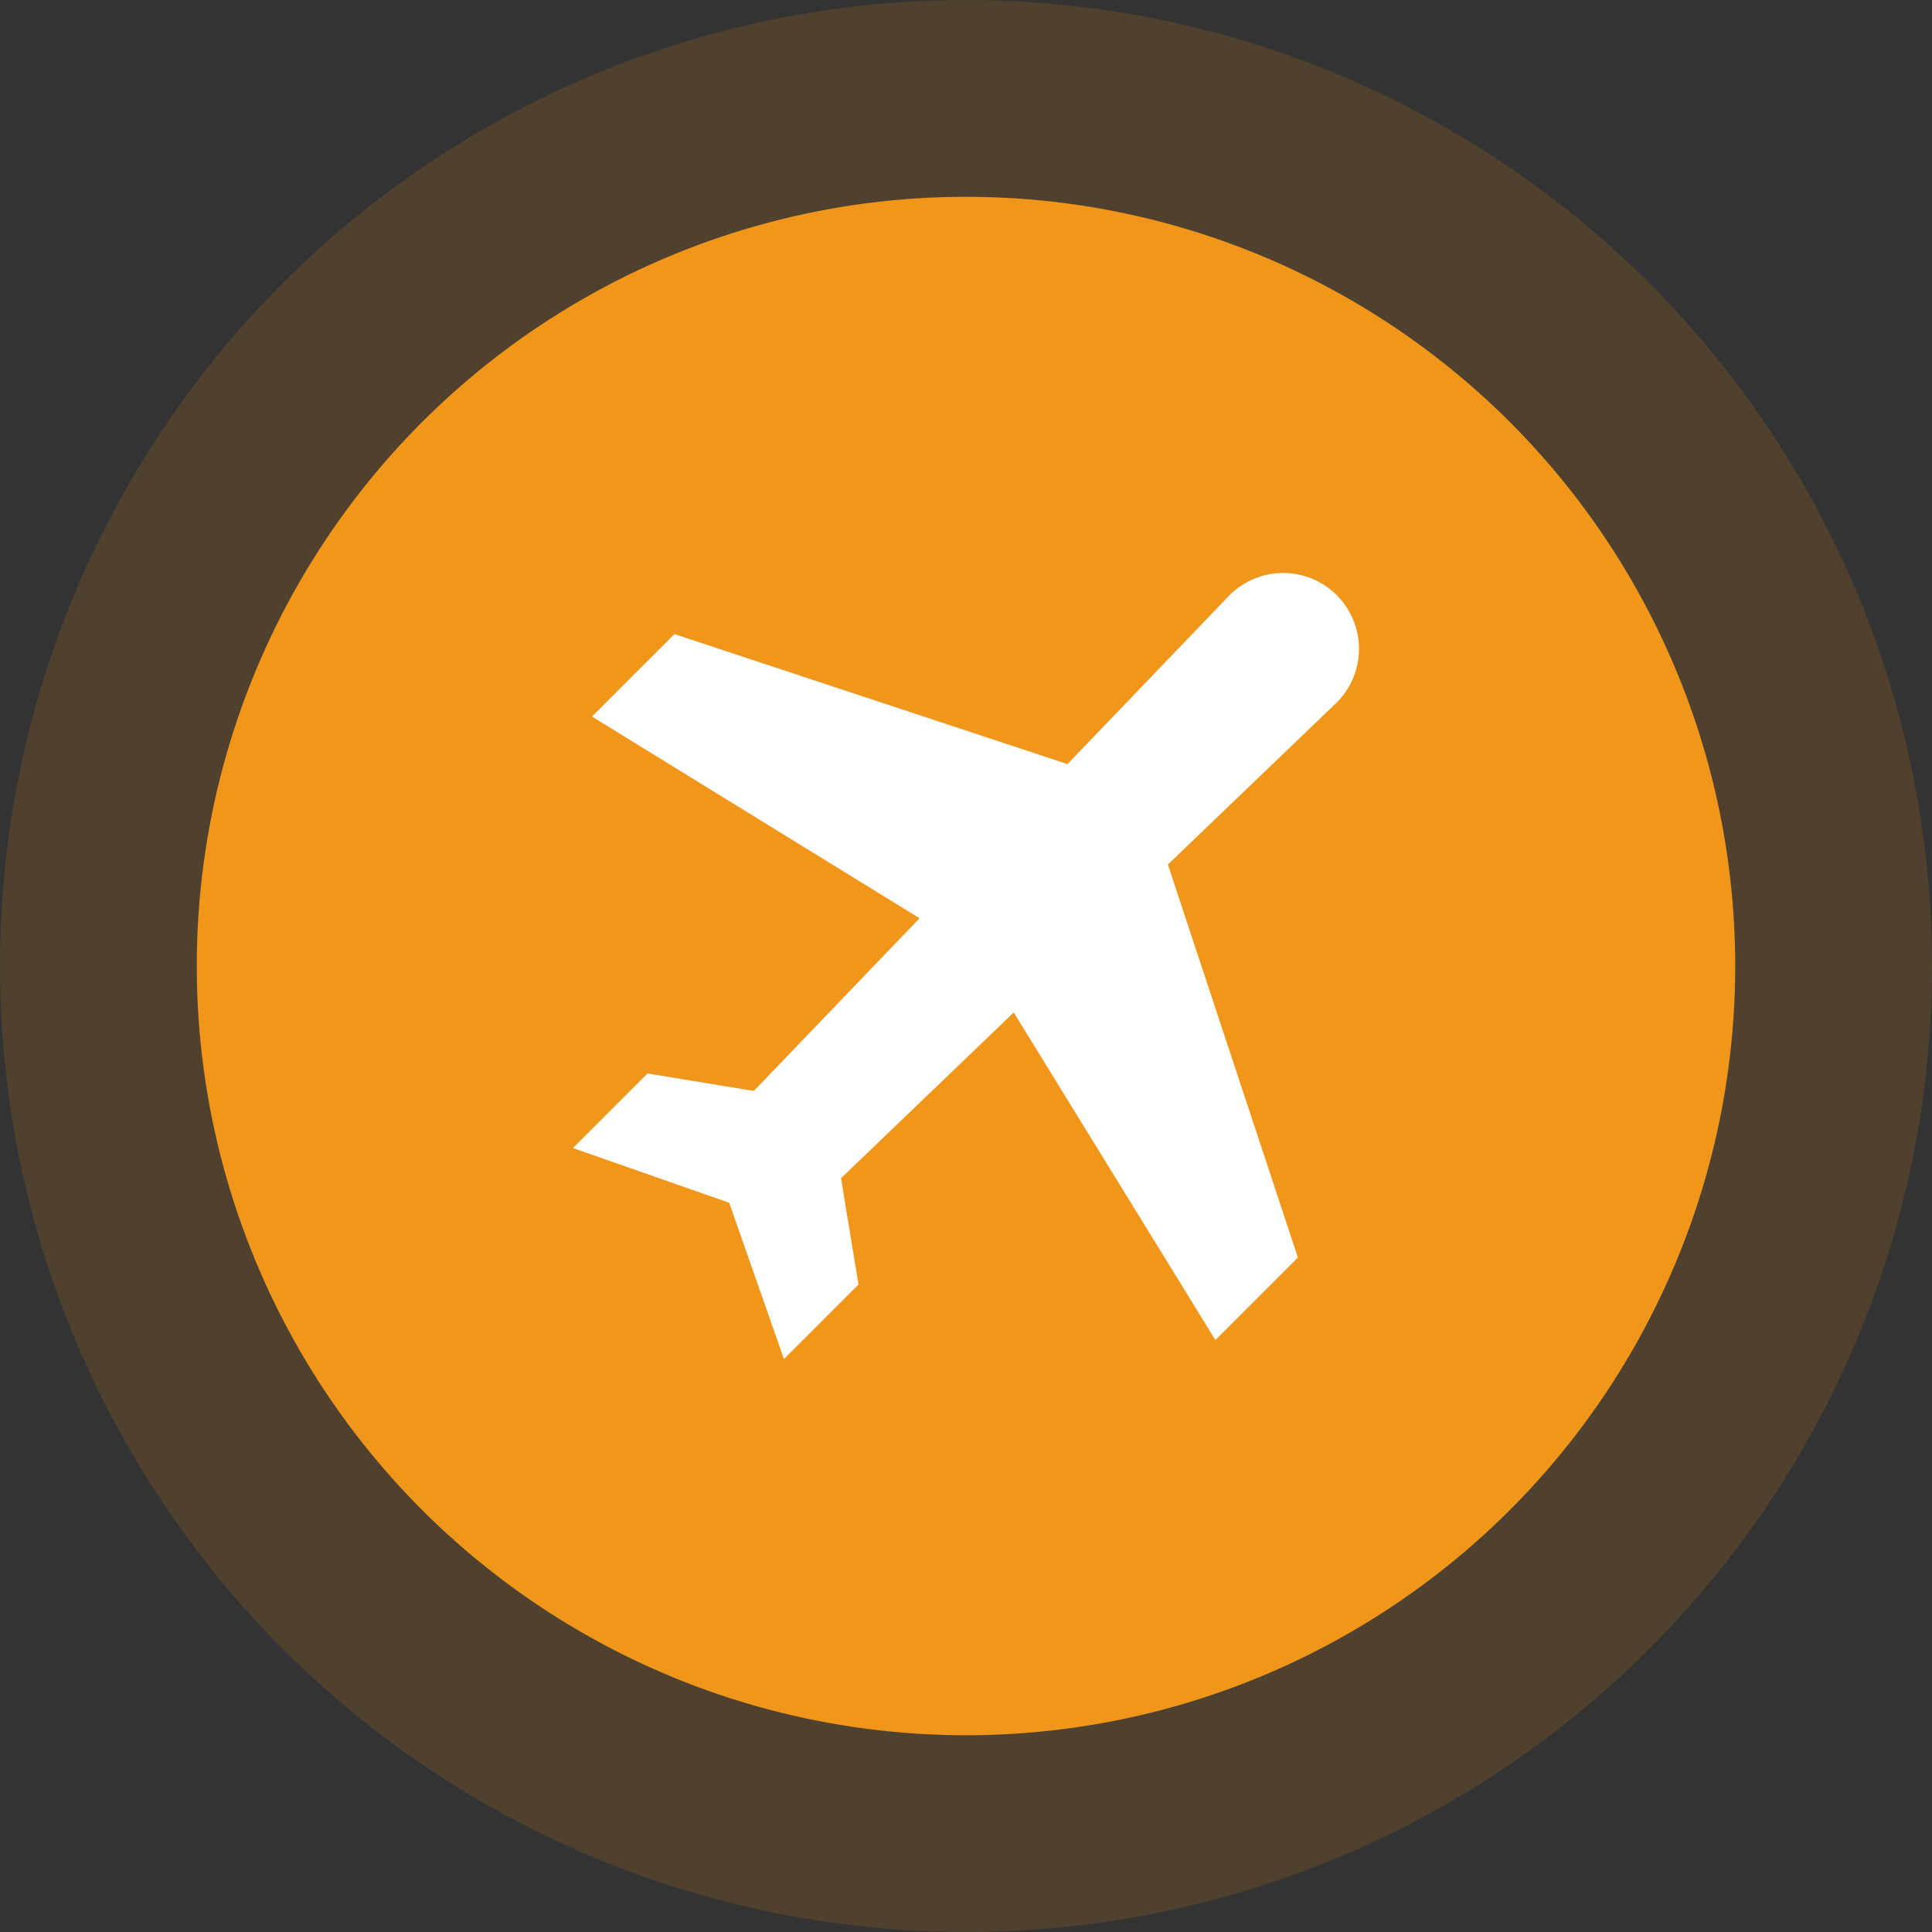
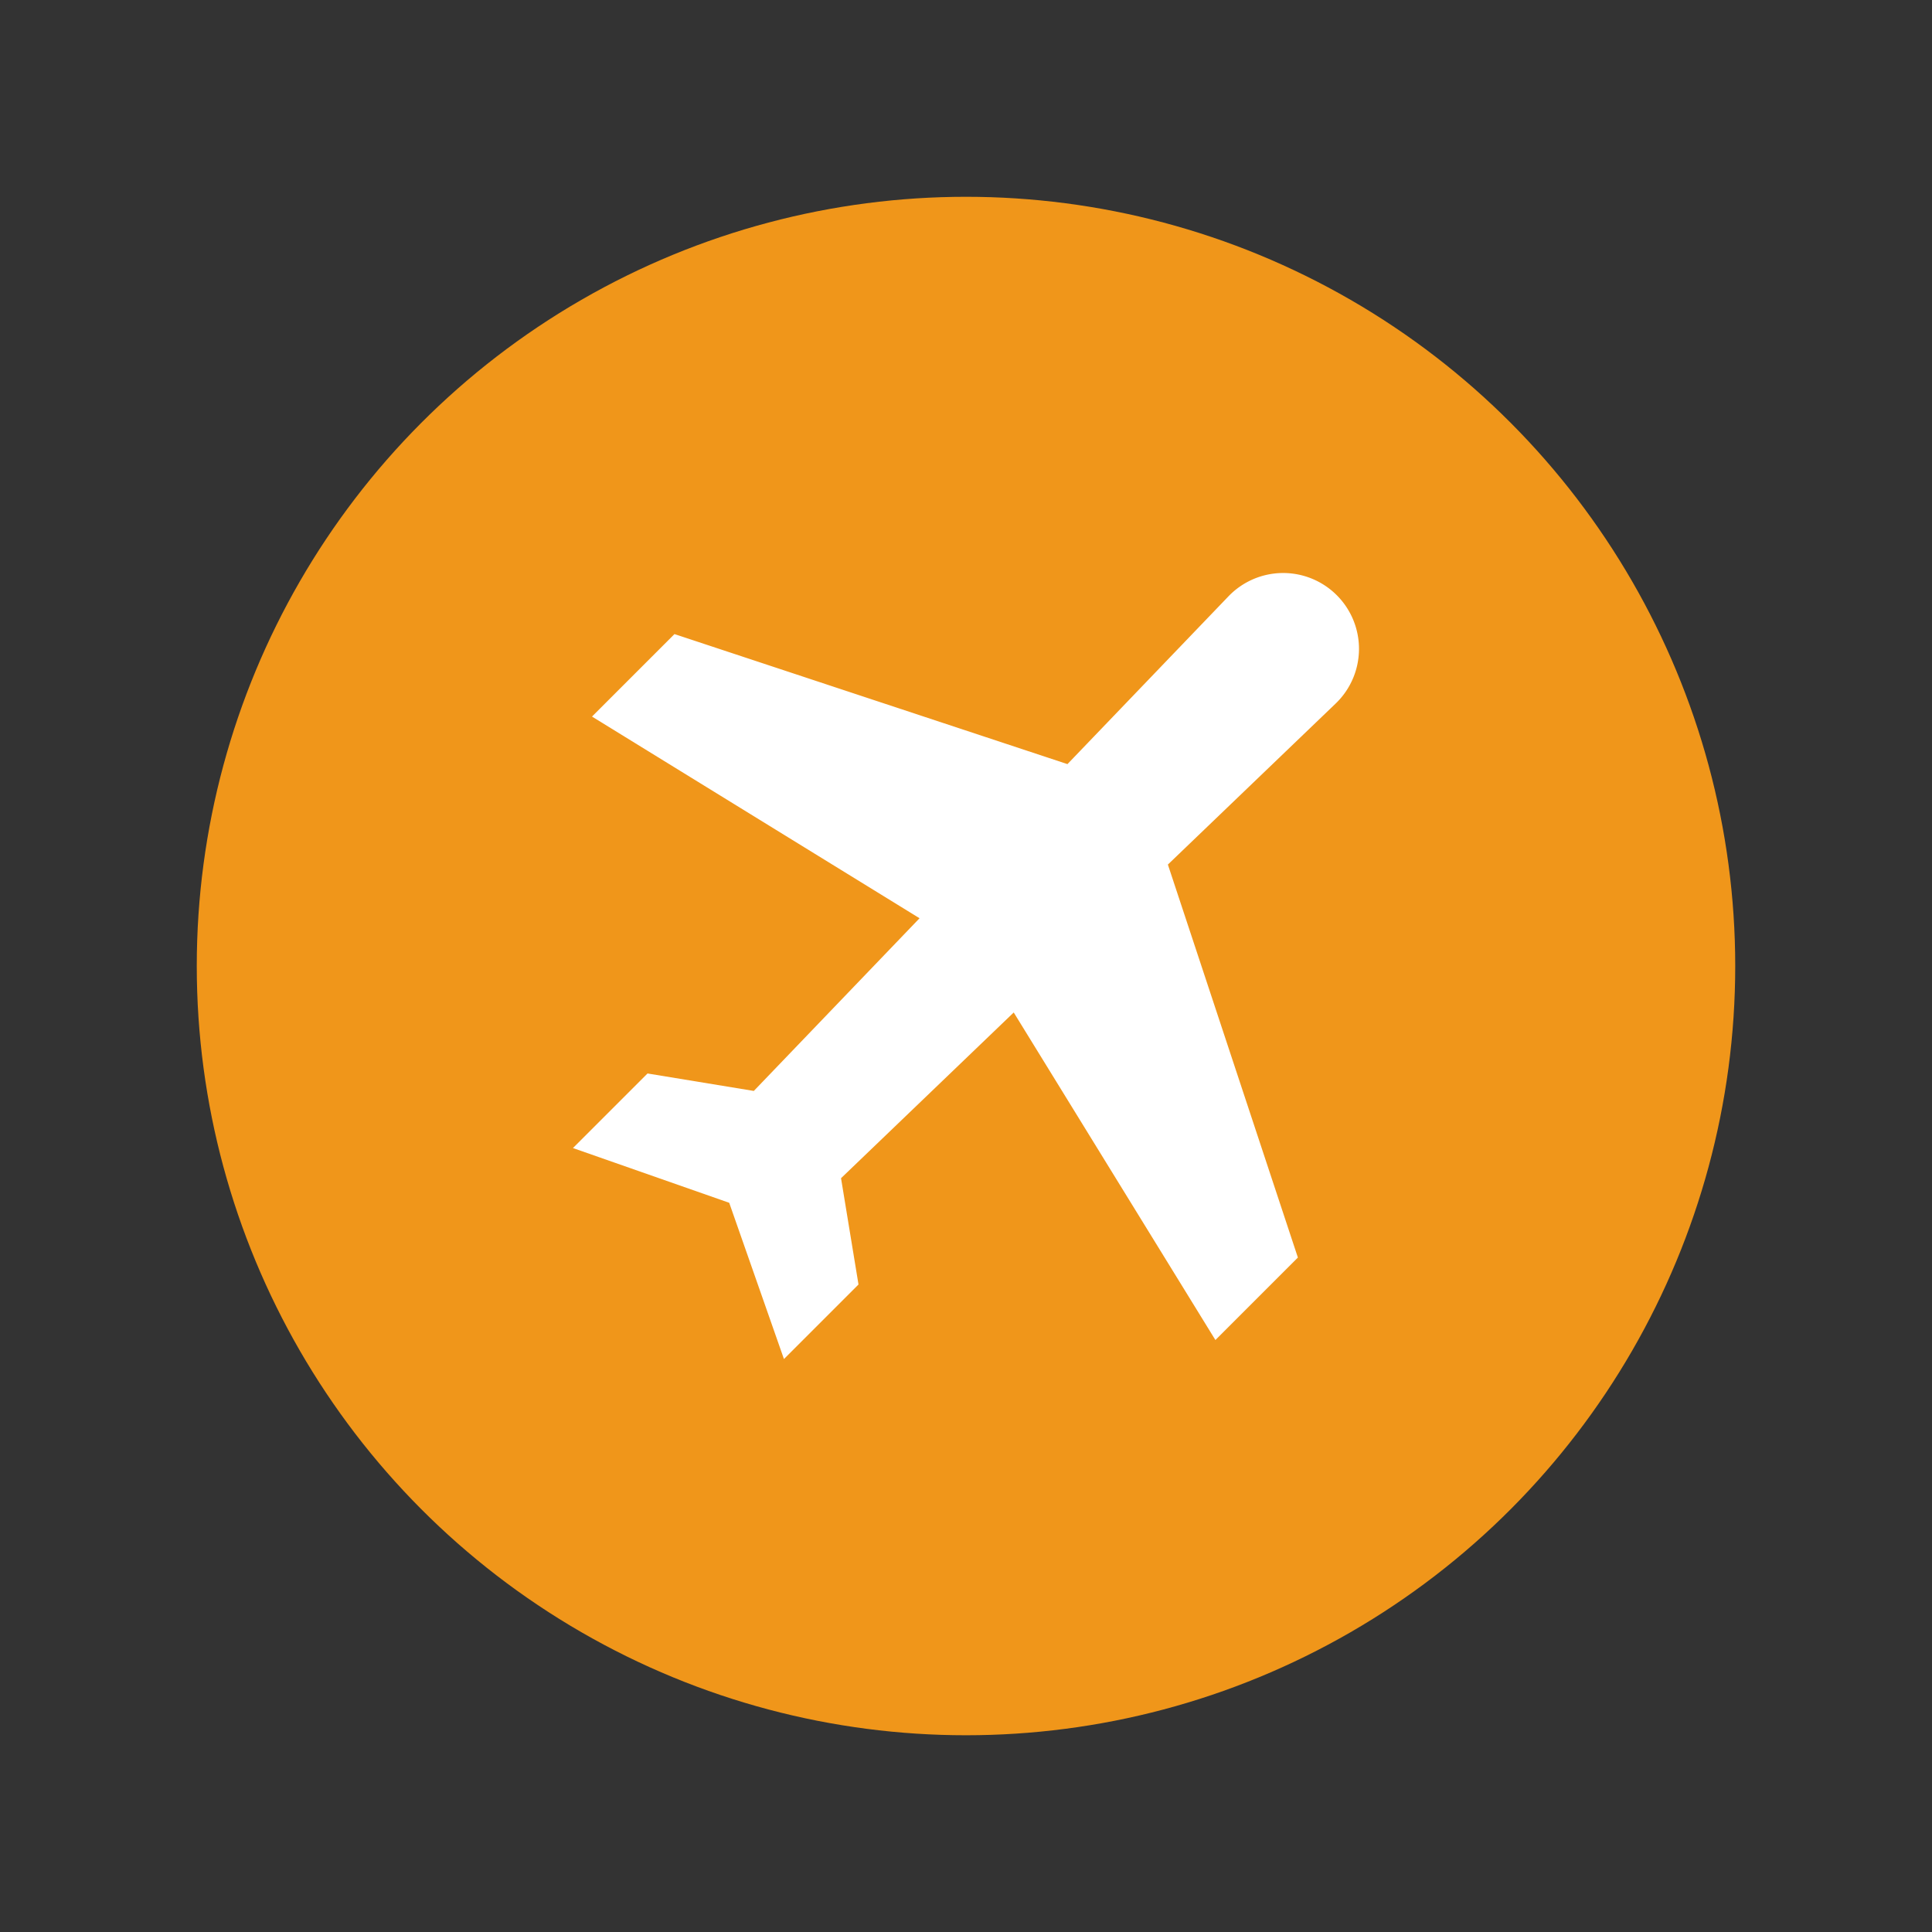
<svg xmlns="http://www.w3.org/2000/svg" width="77.44" height="77.44" viewBox="0 0 77.44 77.44">
  <rect x="0" y="0" width="77.44" height="77.44" fill="#333333" stroke="none" />
  <g id="Leisure_Business_Travel" data-name="Leisure &amp; Business Travel" transform="translate(-8690.266 -1873.518)">
-     <circle id="Ellipse_5288" data-name="Ellipse 5288" cx="38.72" cy="38.72" r="38.72" transform="translate(8690.266 1873.518)" fill="rgba(240,150,26,0.15)" />
    <circle id="Ellipse_5289" data-name="Ellipse 5289" cx="30.833" cy="30.833" r="30.833" transform="translate(8698.153 1881.406)" fill="#f0961a" />
    <g id="Group_14058" data-name="Group 14058" transform="translate(8713.232 1896.486)">
      <path id="Path_144" data-name="Path 144" d="M30.616.89a3.039,3.039,0,0,0-4.342.045L19.82,7.66,4.069,2.448.763,5.754l13.129,8.084L7.249,20.76l-4.26-.7L0,23.049l6.263,2.194,2.194,6.263,2.988-2.988-.7-4.26,6.922-6.643,8.084,13.129,3.306-3.306L23.846,11.686l6.725-6.454A3.039,3.039,0,0,0,30.616.89Z" transform="translate(0 0)" fill="#fff" />
    </g>
  </g>
</svg>